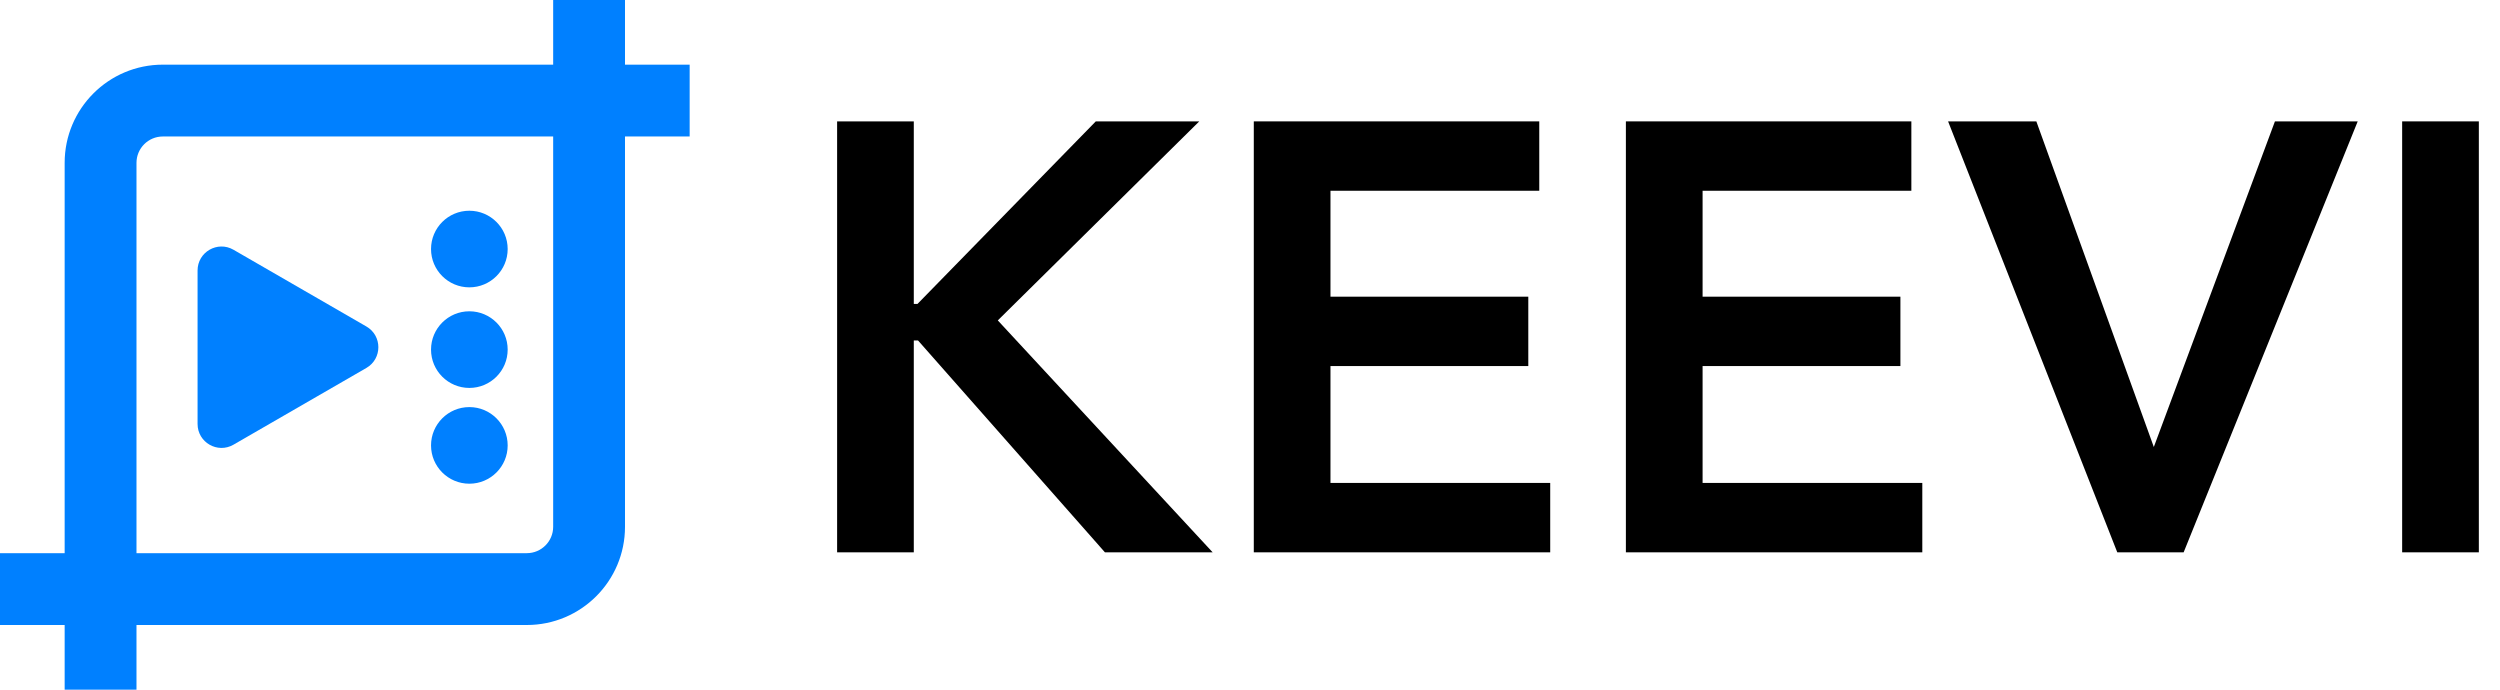
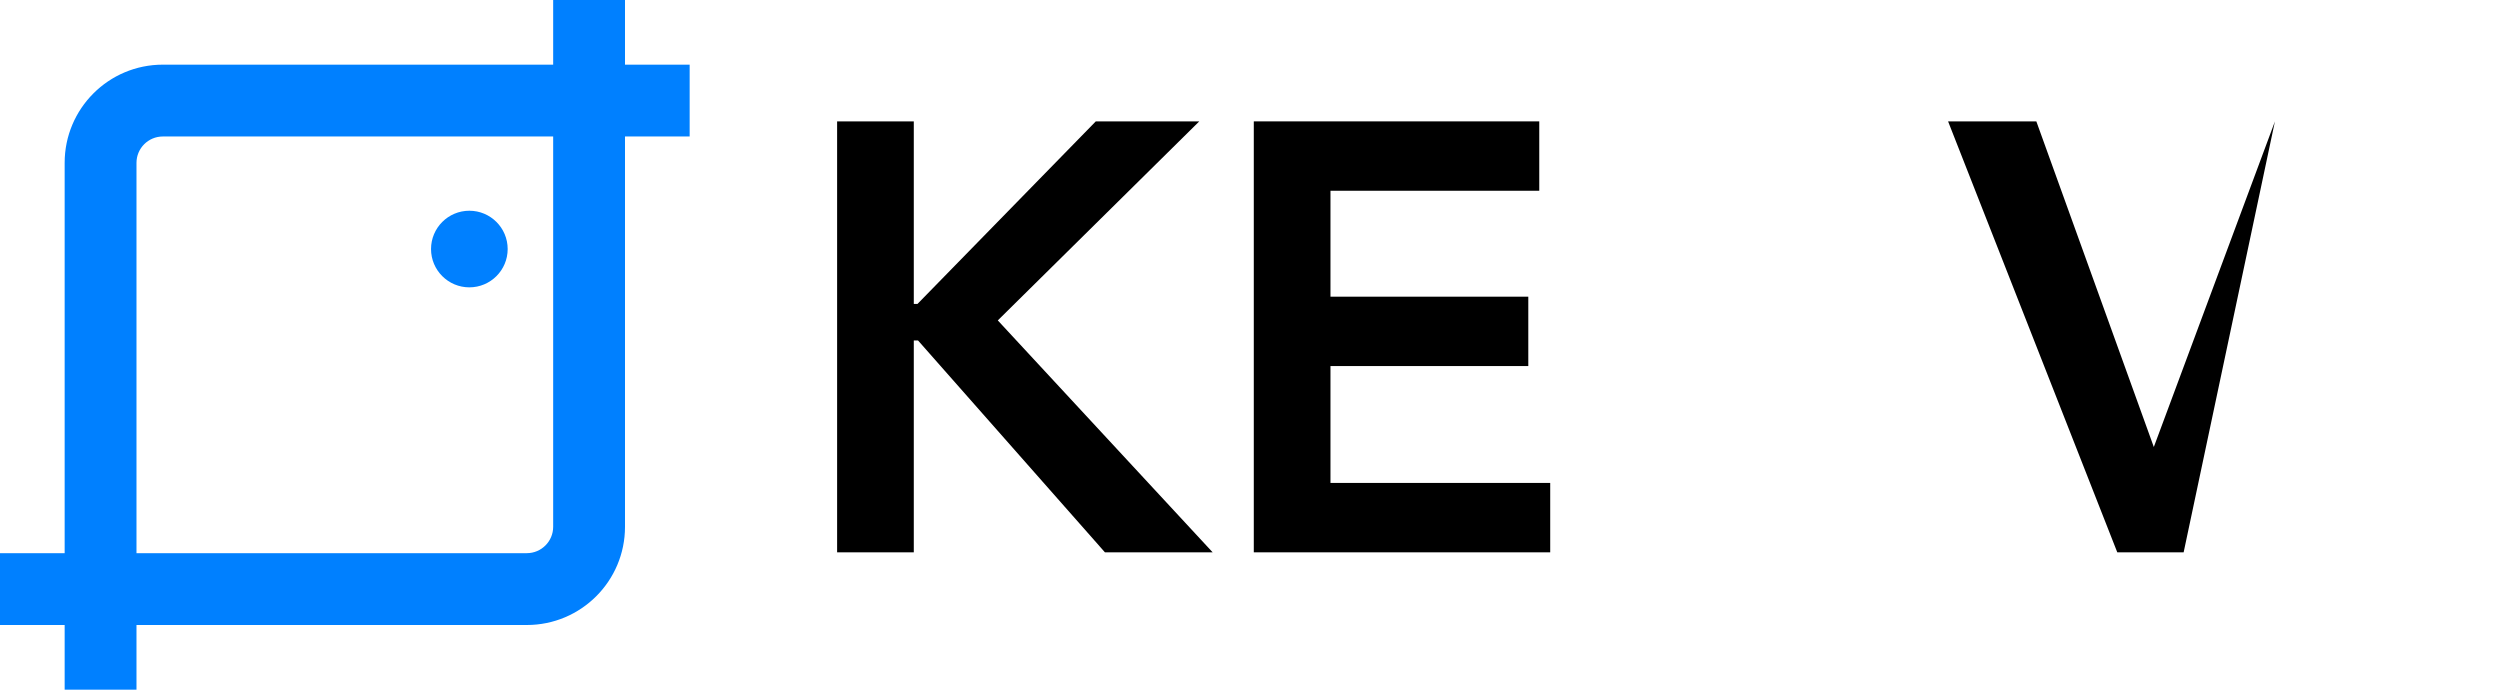
<svg xmlns="http://www.w3.org/2000/svg" width="116" height="32" viewBox="0 0 116 32" fill="none">
  <path d="M38.842 5.632H42.4V14.104H42.57L50.845 5.632H55.646L46.298 14.867L56.267 25.628H51.269L42.598 15.799H42.4V25.628H38.842V5.632Z" fill="black" />
  <path d="M58.176 5.632H71.422V8.851H61.734V13.766H70.913V16.985H61.734V22.408H71.93V25.628H58.176V5.632Z" fill="black" />
-   <path d="M75.441 5.632H88.687V8.851H79V13.766H88.179V16.985H79V22.408H89.195V25.628H75.441V5.632Z" fill="black" />
-   <path d="M90.391 5.632H94.486L99.937 20.741L105.557 5.632H109.398L101.321 25.628H98.242L90.391 5.632Z" fill="black" />
-   <path d="M111.46 5.632H115.018V25.628H111.46V5.632Z" fill="black" />
-   <path d="M17 15.149C17.741 15.576 17.741 16.646 17 17.073L10.833 20.634C10.093 21.061 9.167 20.527 9.167 19.671V12.551C9.167 11.695 10.093 11.161 10.833 11.588L17 15.149Z" fill="#0080FF" />
+   <path d="M90.391 5.632H94.486L99.937 20.741L105.557 5.632L101.321 25.628H98.242L90.391 5.632Z" fill="black" />
  <path d="M21.778 13.333C22.76 13.333 23.556 12.537 23.556 11.556C23.556 10.574 22.76 9.778 21.778 9.778C20.796 9.778 20 10.574 20 11.556C20 12.537 20.796 13.333 21.778 13.333Z" fill="#0080FF" />
-   <path d="M23.556 16.222C23.556 17.204 22.76 18 21.778 18C20.796 18 20 17.204 20 16.222C20 15.24 20.796 14.444 21.778 14.444C22.76 14.444 23.556 15.24 23.556 16.222Z" fill="#0080FF" />
-   <path d="M21.778 22.444C22.76 22.444 23.556 21.648 23.556 20.667C23.556 19.685 22.76 18.889 21.778 18.889C20.796 18.889 20 19.685 20 20.667C20 21.648 20.796 22.444 21.778 22.444Z" fill="#0080FF" />
  <path fill-rule="evenodd" clip-rule="evenodd" d="M25.667 3H7.556C5.04 3 3 5.04 3 7.556V25.667H0V29H3V32H6.333V29H24.444C26.96 29 29 26.96 29 24.444V6.333H32V3H29V0H25.667V3ZM25.667 6.333V24.444C25.667 25.119 25.119 25.667 24.444 25.667H6.333V7.556C6.333 6.881 6.881 6.333 7.556 6.333H25.667Z" fill="#0080FF" />
</svg>